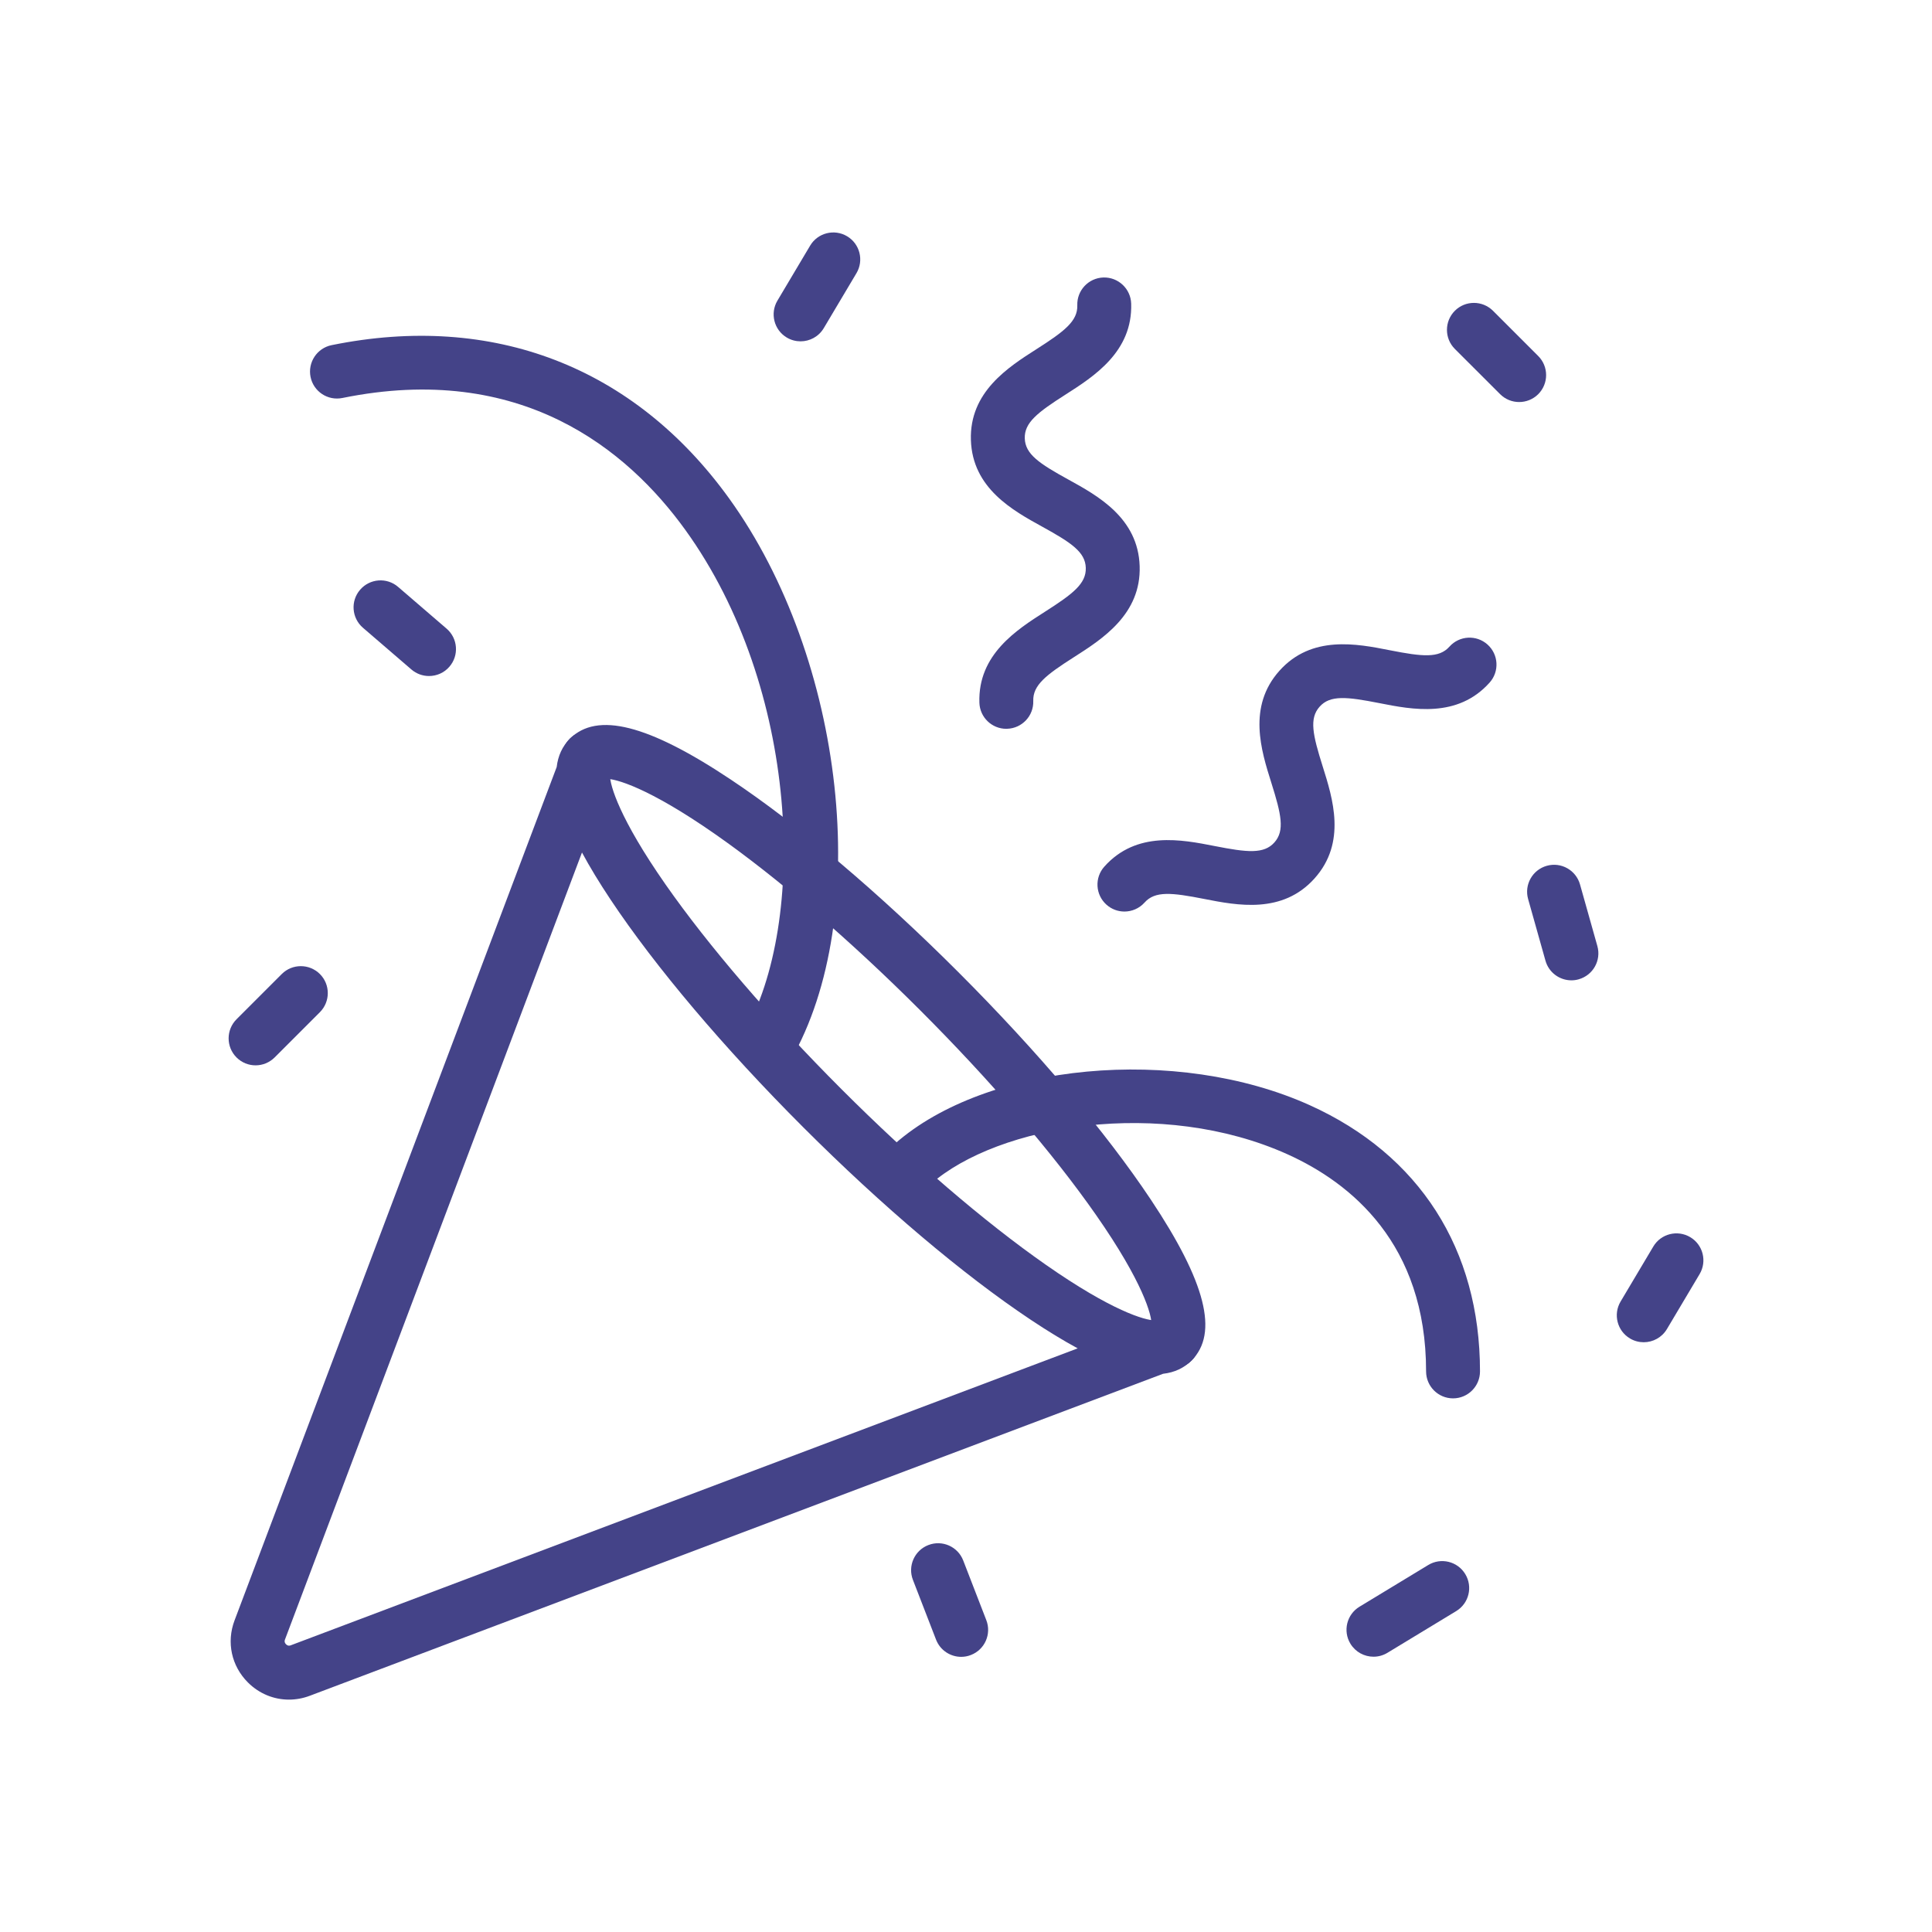
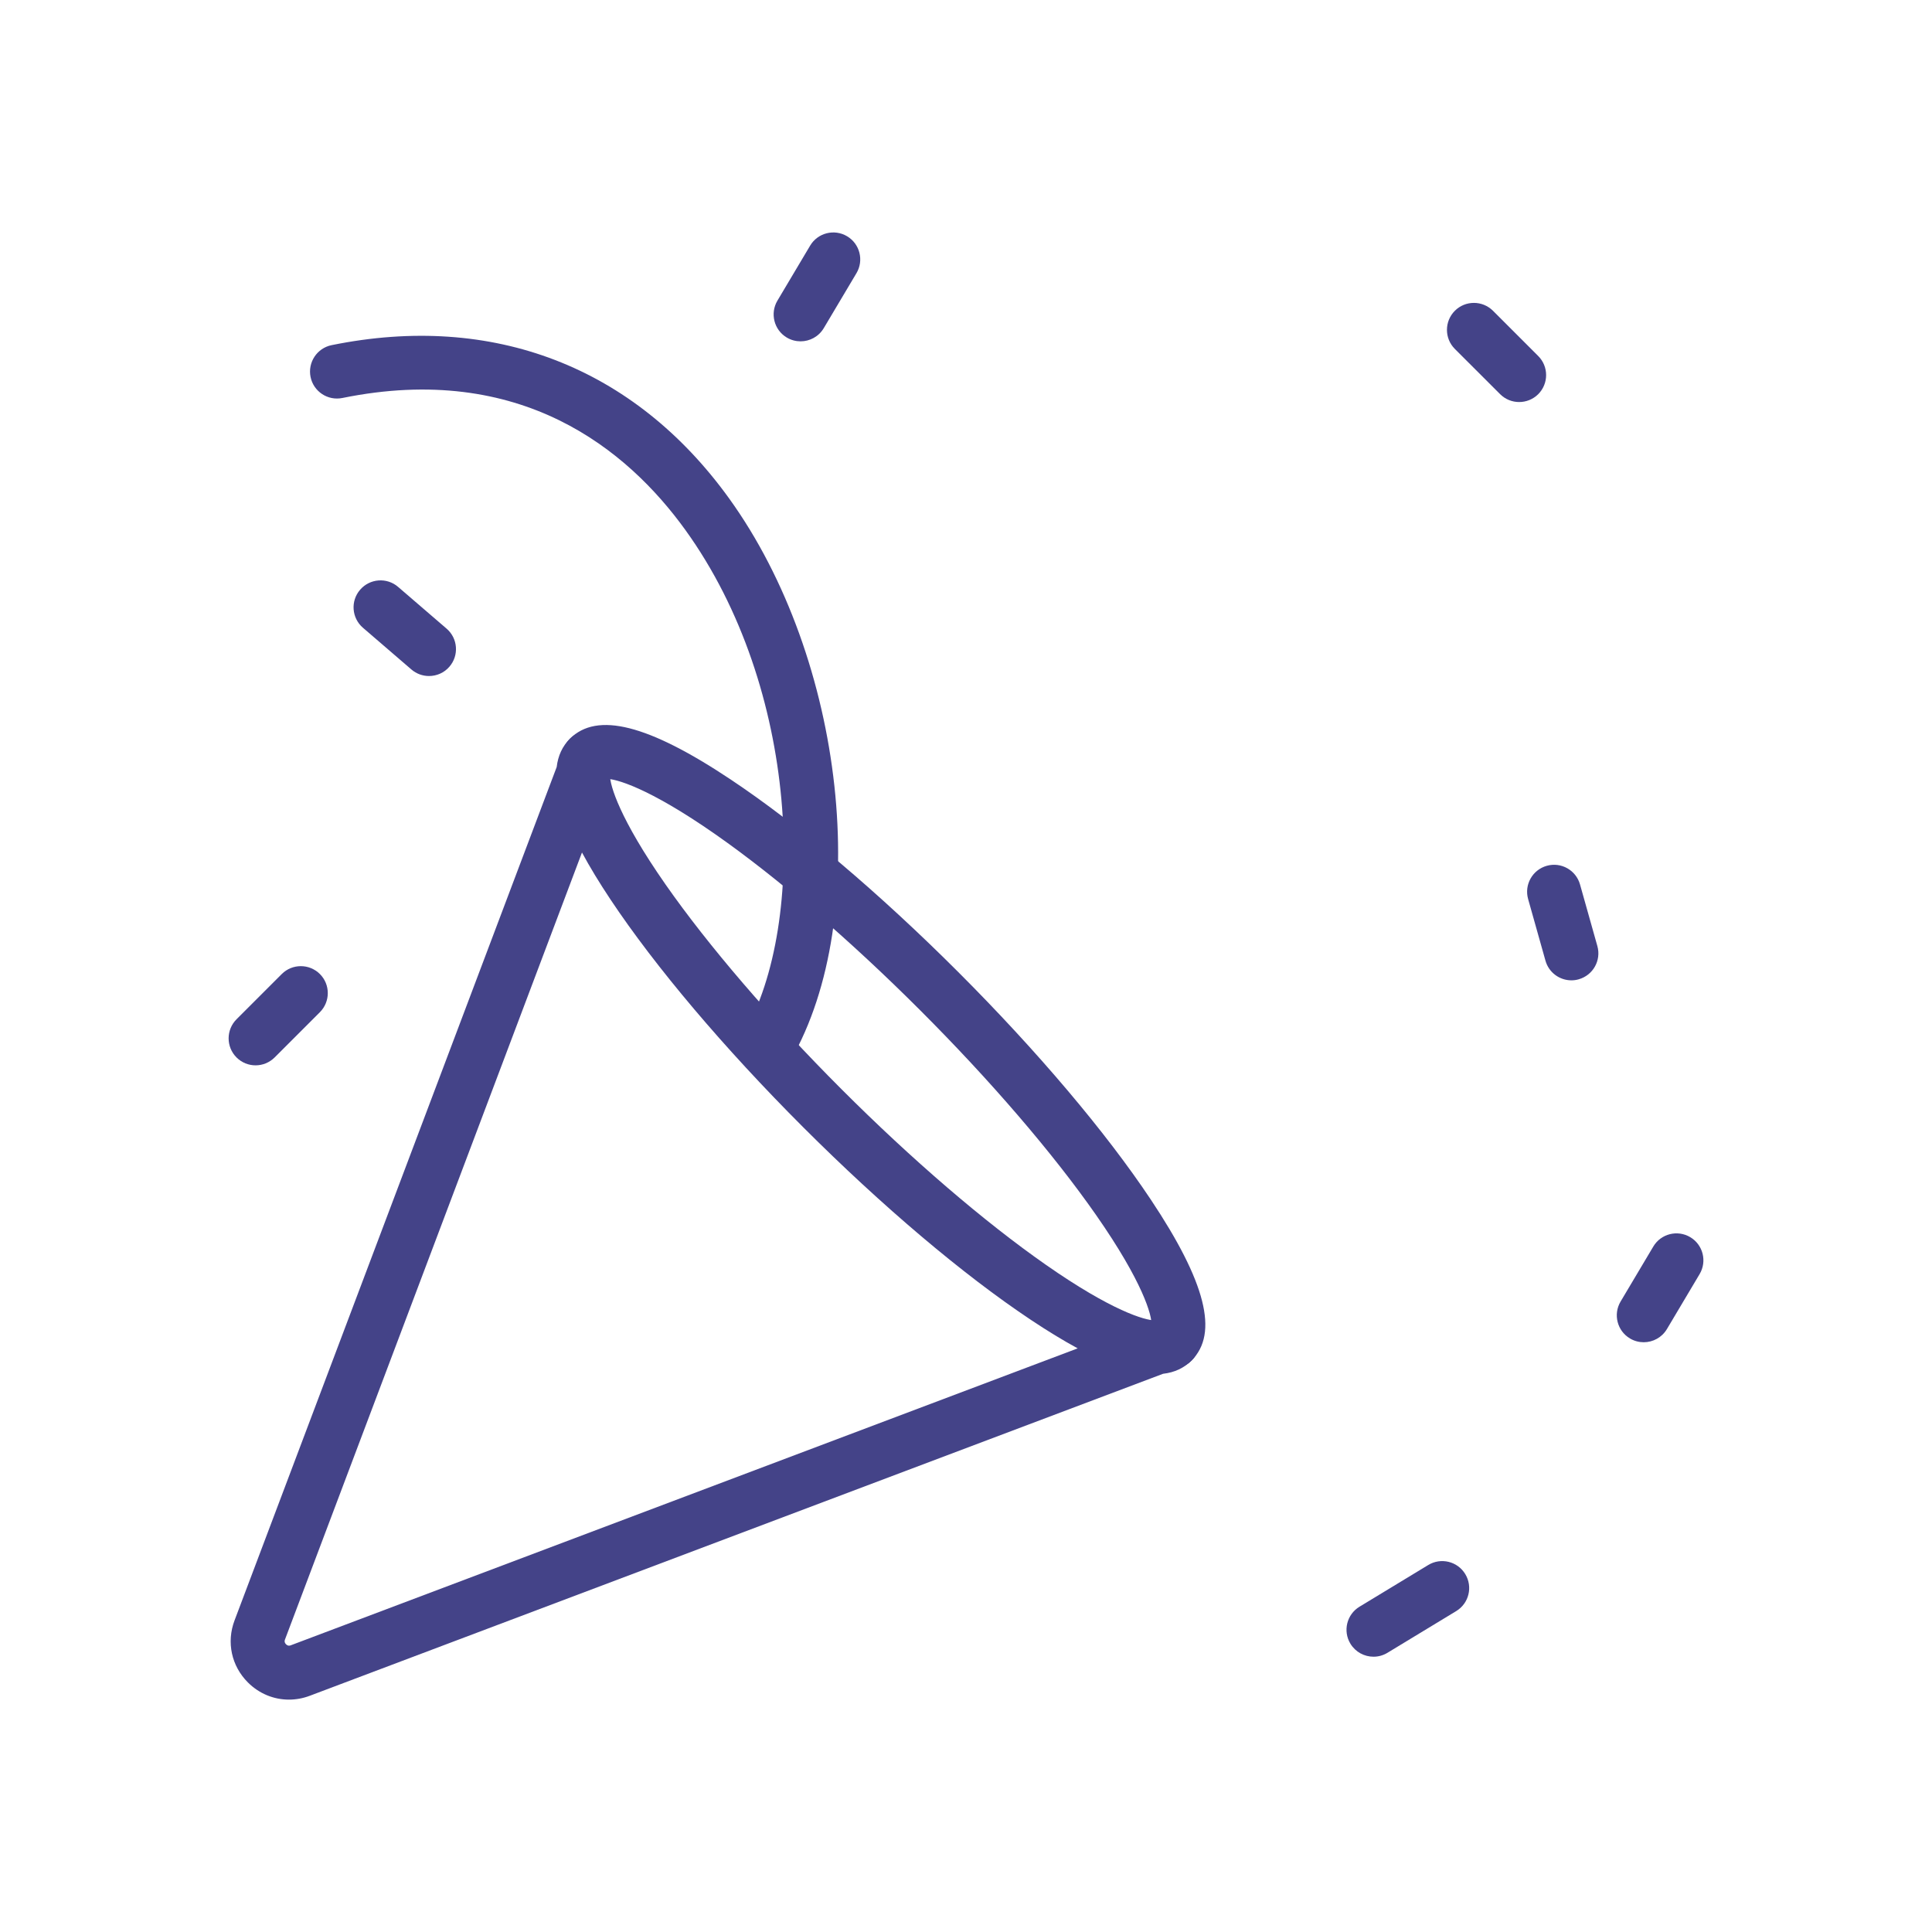
<svg xmlns="http://www.w3.org/2000/svg" version="1.1" id="Warstwa_3" x="0px" y="0px" viewBox="0 0 430 430" style="enable-background:new 0 0 430 430;" xml:space="preserve">
  <style type="text/css">
	.st0{fill:#444388;}
	.st1{fill:#444388;}
	.st2{fill:none;stroke:#444388;stroke-width:12;stroke-linecap:round;stroke-linejoin:round;stroke-miterlimit:10;}
	.st3{fill:#08A385;}
</style>
  <g>
    <path class="st1" d="M260.96,304.55c-1.54,0-3.07-0.59-4.24-1.76c-2.18-2.18-2.33-5.63-0.44-7.99c0.12-1.96-1.82-9.32-12.36-24.42   c-9.57-13.71-23.47-29.89-39.13-45.54c-15.66-15.66-31.83-29.55-45.54-39.13c-15.1-10.54-22.45-12.48-24.42-12.36   c-2.35,1.89-5.81,1.74-7.99-0.44c-2.34-2.34-2.34-6.14,0-8.49c6.05-6.05,17.42-3.17,35.79,9.07   c15.04,10.02,33.03,25.24,50.65,42.86s32.84,35.61,42.86,50.65c12.24,18.37,15.12,29.74,9.07,35.79   C264.03,303.97,262.49,304.55,260.96,304.55z" />
-     <path class="st0" d="M323.4,311.23c-3.31,0-6-2.69-6-6c0-28.43-16.76-41.96-30.82-48.31c-28.03-12.65-64.38-6.65-79.48,6.66   c-2.49,2.19-6.28,1.95-8.47-0.53c-2.19-2.49-1.95-6.28,0.53-8.47c20.45-18.03,62.74-21.97,92.35-8.6   c24.43,11.03,37.89,32.07,37.89,59.25C329.4,308.54,326.71,311.23,323.4,311.23z" />
    <path class="st0" d="M170.76,239c-1.01,0-2.04-0.26-2.98-0.8c-2.87-1.65-3.86-5.32-2.21-8.19c14.22-24.75,12.37-76.86-13.04-112.07   c-12.89-17.86-36.59-37.45-76.33-29.36c-3.25,0.66-6.42-1.43-7.08-4.68c-0.66-3.25,1.44-6.42,4.68-7.08   c35.9-7.31,67.32,4.8,88.46,34.09c25.83,35.79,32.11,93.07,13.71,125.08C174.86,237.92,172.84,239,170.76,239z" />
    <path class="st1" d="M260.96,304.55c-1.54,0-3.07-0.58-4.24-1.76c-2.34-2.34-2.35-6.14,0-8.48l0.01-0.01   c2.34-2.34,6.14-2.34,8.49,0c2.34,2.34,2.34,6.14,0,8.49C264.04,303.96,262.5,304.55,260.96,304.55z" />
-     <path class="st1" d="M131.07,174.65c-1.54,0-3.07-0.58-4.24-1.76c-2.34-2.34-2.35-6.14,0-8.48l0.01-0.01   c2.34-2.34,6.14-2.34,8.49,0c2.34,2.34,2.34,6.14,0,8.49C134.14,174.07,132.6,174.65,131.07,174.65z" />
    <path class="st1" d="M265.2,294.31c-2.18-2.18-5.61-2.33-7.96-0.46c-0.07,0-0.14,0.01-0.21,0.02c-2.17,0.01-9.54-2.09-24.24-12.36   c-13.71-9.57-29.89-23.47-45.54-39.13s-29.55-31.83-39.13-45.54c-10.27-14.72-12.37-22.07-12.36-24.25   c0.01-0.07,0.01-0.13,0.02-0.2c1.87-2.35,1.72-5.79-0.46-7.96c-2.34-2.34-6.14-2.34-8.49,0c-1.67,1.67-2.63,3.76-2.93,6.28   L52.2,360.66c-1.83,4.84-0.69,10.13,2.97,13.79c2.51,2.51,5.77,3.83,9.14,3.83c1.55,0,3.12-0.28,4.65-0.86l189.9-71.66   c2.55-0.29,4.65-1.27,6.34-2.96C267.54,300.45,267.54,296.65,265.2,294.31z M64.72,366.19c-0.15,0.06-0.61,0.23-1.06-0.23   c-0.46-0.46-0.29-0.91-0.23-1.06l66.1-175.16c1.73,3.21,3.84,6.69,6.36,10.48c10.02,15.04,25.24,33.03,42.86,50.65   s35.61,32.84,50.65,42.86c3.78,2.52,7.26,4.64,10.46,6.37L64.72,366.19z" />
-     <path class="st0" d="M250.26,202.88c-1.42,0-2.85-0.5-4-1.53c-2.47-2.21-2.68-6-0.47-8.47c7.15-8,17.21-6.02,24.55-4.58   c7.27,1.43,10.96,1.82,13.3-0.8c2.34-2.62,1.54-6.23-0.69-13.3c-2.25-7.14-5.34-16.92,1.81-24.91c7.15-7.99,17.21-6.02,24.55-4.57   c7.27,1.43,10.96,1.82,13.29-0.8c2.21-2.47,6-2.68,8.47-0.47c2.47,2.21,2.68,6,0.47,8.47c-7.15,7.99-17.21,6.02-24.55,4.57   c-7.27-1.43-10.96-1.82-13.29,0.8c-2.34,2.62-1.54,6.23,0.69,13.3c2.25,7.14,5.34,16.92-1.81,24.91s-17.21,6.02-24.55,4.58   c-7.27-1.43-10.96-1.82-13.29,0.8C253.55,202.2,251.91,202.88,250.26,202.88z" />
-     <path class="st0" d="M223.97,162.21c-3.22,0-5.89-2.56-5.99-5.81c-0.35-10.72,8.3-16.23,14.61-20.26c6.25-3.99,9.18-6.25,9.07-9.76   c-0.11-3.51-3.19-5.57-9.68-9.15c-6.56-3.61-15.54-8.55-15.89-19.27c-0.35-10.72,8.3-16.23,14.61-20.26   c6.25-3.99,9.18-6.25,9.07-9.75c-0.11-3.31,2.49-6.08,5.8-6.19c3.3-0.1,6.08,2.49,6.19,5.8c0.35,10.72-8.3,16.23-14.61,20.26   c-6.25,3.99-9.18,6.25-9.07,9.75c0.11,3.51,3.19,5.58,9.68,9.15c6.56,3.61,15.54,8.55,15.89,19.27   c0.35,10.72-8.3,16.23-14.61,20.26c-6.25,3.99-9.18,6.25-9.07,9.76c0.11,3.31-2.49,6.08-5.8,6.19   C224.1,162.2,224.03,162.21,223.97,162.21z" />
    <path class="st1" d="M178.18,75.97c-1.04,0-2.1-0.27-3.06-0.84c-2.85-1.69-3.78-5.38-2.09-8.22l7.28-12.24   c1.69-2.85,5.38-3.78,8.22-2.09c2.85,1.69,3.78,5.38,2.09,8.22l-7.28,12.24C182.22,74.92,180.23,75.97,178.18,75.97z" />
    <path class="st1" d="M305.7,368.73c-2.03,0-4.01-1.03-5.14-2.89c-1.72-2.83-0.82-6.52,2.02-8.24l15.3-9.28   c2.83-1.72,6.52-0.82,8.24,2.02c1.72,2.83,0.82,6.52-2.02,8.24l-15.3,9.28C307.83,368.45,306.76,368.73,305.7,368.73z" />
    <path class="st0" d="M365.84,298.74c-1.04,0-2.1-0.27-3.06-0.84c-2.85-1.69-3.78-5.38-2.09-8.22l7.28-12.24   c1.69-2.85,5.37-3.78,8.22-2.09c2.85,1.69,3.78,5.38,2.09,8.22L371,295.81C369.88,297.69,367.88,298.74,365.84,298.74z" />
    <path class="st0" d="M56.88,237.11c-1.54,0-3.07-0.59-4.24-1.76c-2.34-2.34-2.34-6.14,0-8.49l10.07-10.07   c2.34-2.34,6.14-2.34,8.49,0c2.34,2.34,2.34,6.14,0,8.49l-10.07,10.07C59.95,236.52,58.42,237.11,56.88,237.11z" />
    <path class="st1" d="M338.11,89.48c-1.54,0-3.07-0.59-4.24-1.76L323.8,77.66c-2.34-2.34-2.34-6.14,0-8.49   c2.34-2.34,6.14-2.34,8.49,0l10.07,10.07c2.34,2.34,2.34,6.14,0,8.49C341.18,88.9,339.65,89.48,338.11,89.48z" />
-     <path class="st0" d="M213.93,368.76c-2.41,0-4.68-1.46-5.6-3.84l-5.14-13.28c-1.2-3.09,0.34-6.57,3.43-7.76   c3.09-1.2,6.57,0.34,7.76,3.43l5.14,13.28c1.2,3.09-0.34,6.57-3.43,7.76C215.38,368.63,214.65,368.76,213.93,368.76z" />
    <path class="st1" d="M95.48,150.46c-1.39,0-2.78-0.48-3.91-1.45l-10.79-9.29c-2.51-2.16-2.8-5.95-0.63-8.46   c2.16-2.51,5.95-2.8,8.46-0.63l10.79,9.29c2.51,2.16,2.8,5.95,0.63,8.46C98.85,149.76,97.17,150.46,95.48,150.46z" />
    <path class="st1" d="M349.74,218.19c-2.62,0-5.03-1.73-5.77-4.38l-3.86-13.71c-0.9-3.19,0.96-6.5,4.15-7.4   c3.19-0.9,6.5,0.96,7.4,4.15l3.86,13.71c0.9,3.19-0.96,6.5-4.15,7.4C350.83,218.12,350.28,218.19,349.74,218.19z" />
  </g>
</svg>